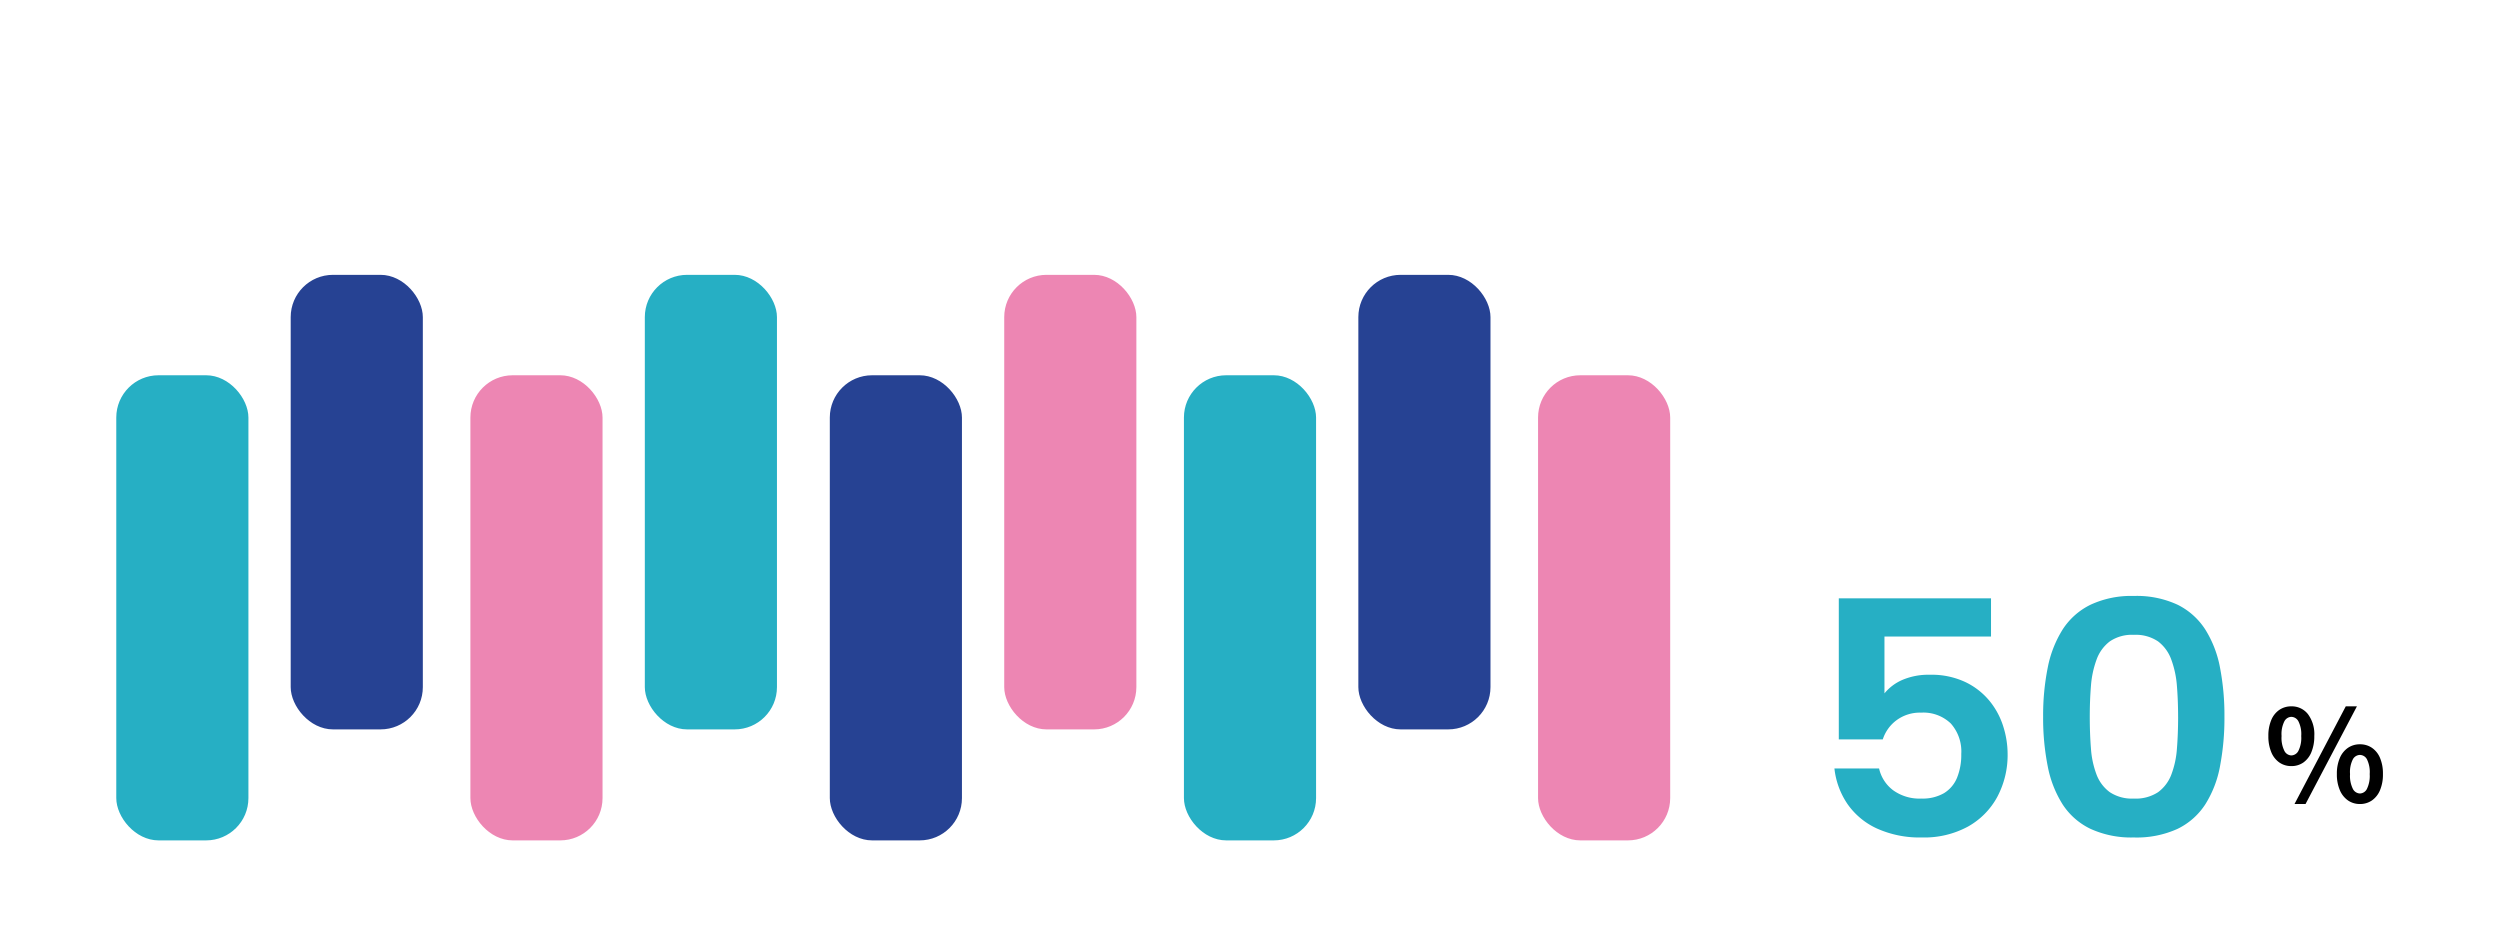
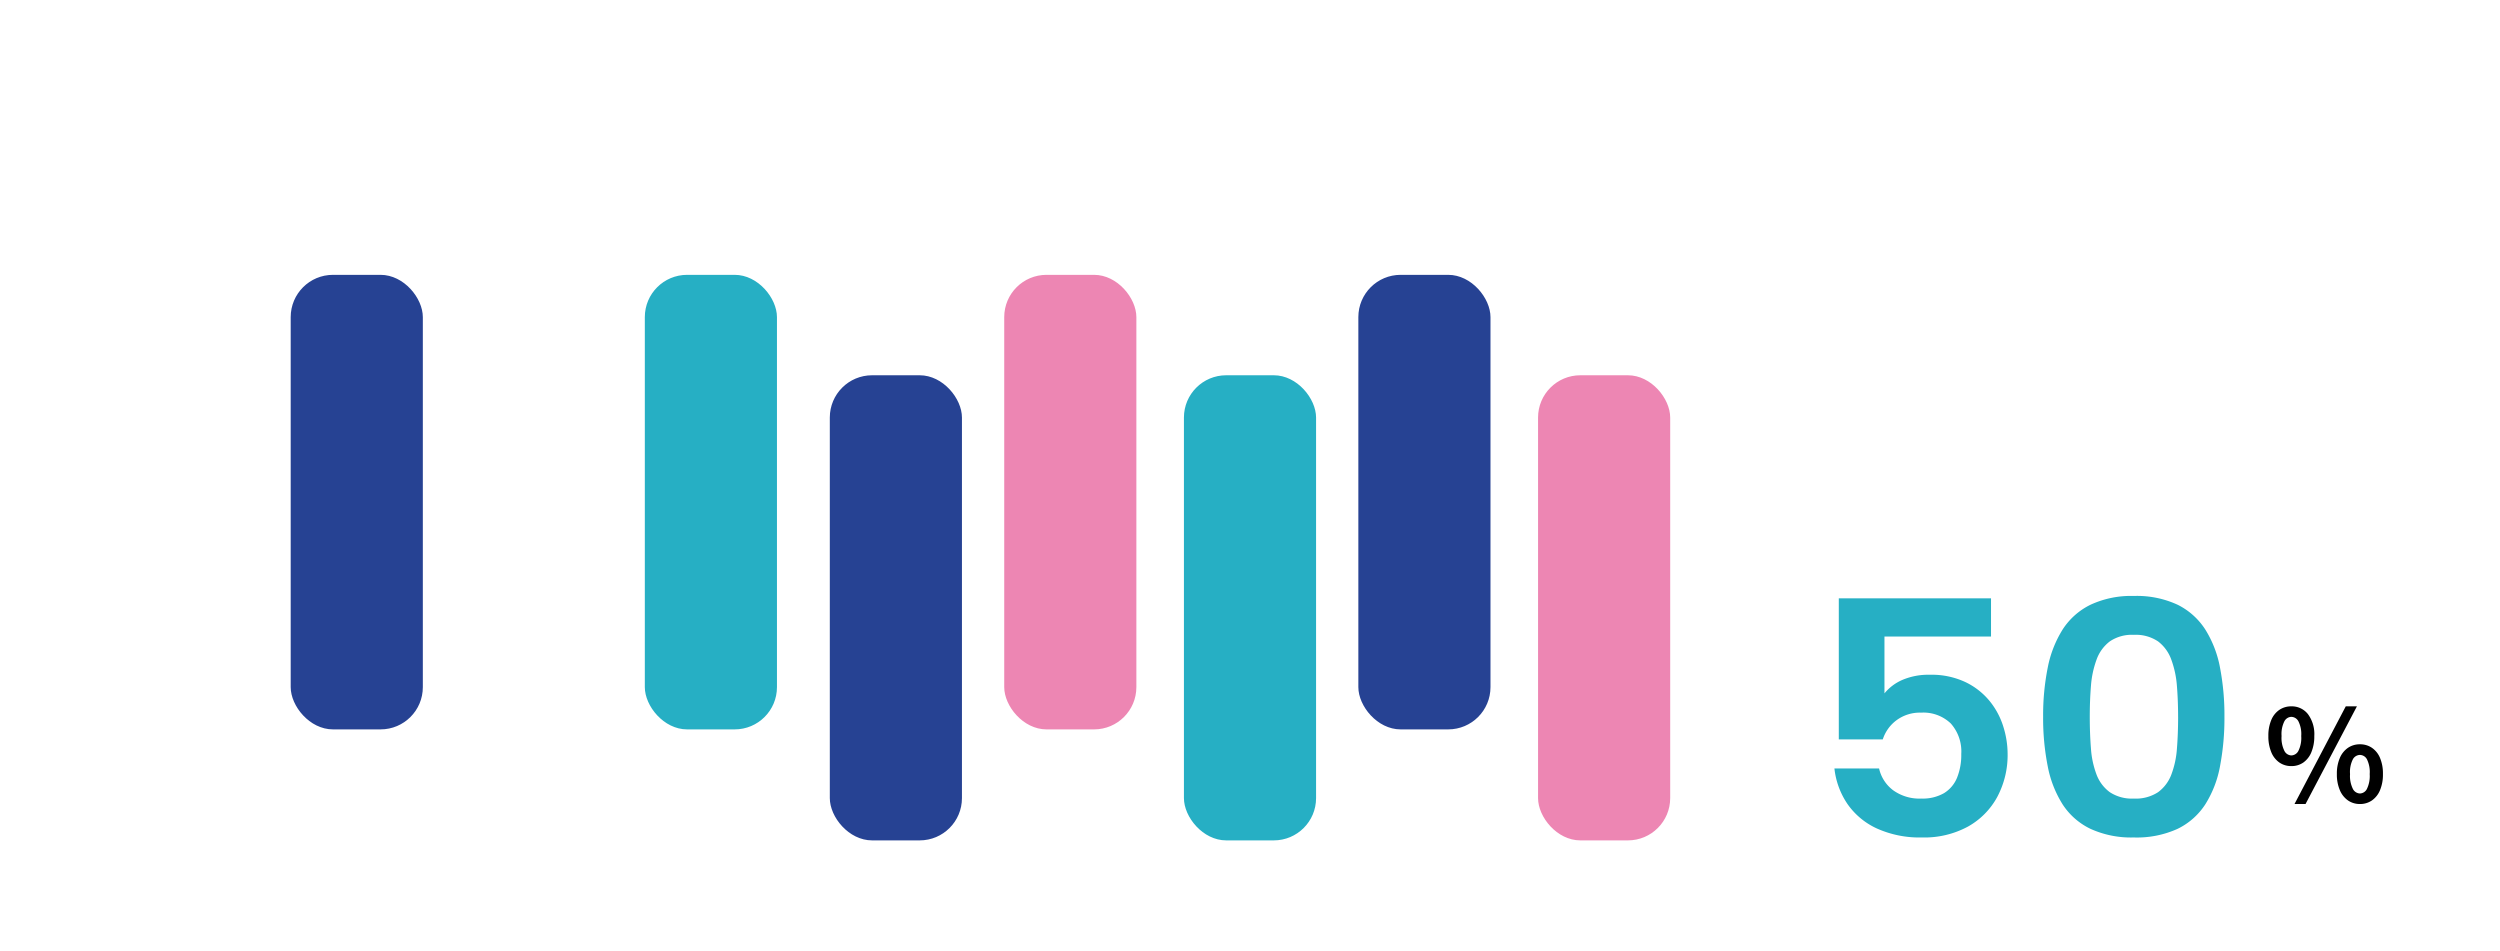
<svg xmlns="http://www.w3.org/2000/svg" width="473" height="180" viewBox="0 0 473 180">
  <g id="pict_share-PVC-flooring" transform="translate(-260 -1858)">
    <rect id="長方形_11234" data-name="長方形 11234" width="473" height="180" transform="translate(260 1858)" fill="#fff" />
    <g id="グループ_6532" data-name="グループ 6532" transform="translate(-486 -4939.18)">
-       <rect id="長方形_7744" data-name="長方形 7744" width="25" height="88" rx="8" transform="translate(768 6868.18)" fill="#26afc4" />
-       <rect id="長方形_7745" data-name="長方形 7745" width="25" height="88" rx="8" transform="translate(835 6868.18)" fill="#ed86b3" />
      <rect id="長方形_7751" data-name="長方形 7751" width="25" height="88" rx="8" transform="translate(970 6868.18)" fill="#26afc4" />
      <rect id="長方形_7746" data-name="長方形 7746" width="25" height="88" rx="8" transform="translate(903 6868.18)" fill="#264293" />
      <rect id="長方形_7749" data-name="長方形 7749" width="25" height="88" rx="8" transform="translate(1037 6868.18)" fill="#ed86b3" />
      <rect id="長方形_7747" data-name="長方形 7747" width="25" height="86" rx="8" transform="translate(801 6849.18)" fill="#264293" />
      <rect id="長方形_7752" data-name="長方形 7752" width="25" height="86" rx="8" transform="translate(936 6849.18)" fill="#ed86b3" />
      <rect id="長方形_7748" data-name="長方形 7748" width="25" height="86" rx="8" transform="translate(868 6849.18)" fill="#26afc4" />
      <rect id="長方形_7750" data-name="長方形 7750" width="25" height="86" rx="8" transform="translate(1003 6849.18)" fill="#264293" />
    </g>
    <path id="パス_5540" data-name="パス 5540" d="M-6.48-7.056a3.9,3.9,0,0,1-2.256-.672,4.391,4.391,0,0,1-1.536-1.956,7.716,7.716,0,0,1-.552-3.06,7.54,7.54,0,0,1,.552-3.036A4.327,4.327,0,0,1-8.736-17.7a3.955,3.955,0,0,1,2.256-.66A3.879,3.879,0,0,1-3.348-16.9a6.343,6.343,0,0,1,1.212,4.152,7.716,7.716,0,0,1-.552,3.06A4.425,4.425,0,0,1-4.212-7.728,3.889,3.889,0,0,1-6.48-7.056Zm0-2.016a1.564,1.564,0,0,0,1.332-.852,5.5,5.5,0,0,0,.54-2.82,5.359,5.359,0,0,0-.54-2.8,1.569,1.569,0,0,0-1.332-.828,1.553,1.553,0,0,0-1.308.828,5.359,5.359,0,0,0-.54,2.8,5.5,5.5,0,0,0,.54,2.82A1.548,1.548,0,0,0-6.48-9.072ZM6.5.12A3.9,3.9,0,0,1,4.248-.552,4.477,4.477,0,0,1,2.7-2.5a7.485,7.485,0,0,1-.564-3.048A7.466,7.466,0,0,1,2.7-8.6a4.4,4.4,0,0,1,1.548-1.92,3.955,3.955,0,0,1,2.256-.66,3.955,3.955,0,0,1,2.256.66A4.327,4.327,0,0,1,10.3-8.6a7.608,7.608,0,0,1,.552,3.06A7.628,7.628,0,0,1,10.3-2.5,4.4,4.4,0,0,1,8.76-.552,3.9,3.9,0,0,1,6.5.12Zm0-1.992a1.535,1.535,0,0,0,1.32-.864,5.615,5.615,0,0,0,.528-2.808,5.453,5.453,0,0,0-.528-2.808A1.544,1.544,0,0,0,6.5-9.168a1.572,1.572,0,0,0-1.332.816,5.35,5.35,0,0,0-.54,2.808,5.509,5.509,0,0,0,.54,2.808A1.562,1.562,0,0,0,6.5-1.872ZM-5.88.12l9.7-18.48H5.928L-3.792.12Z" transform="translate(700 2010)" />
    <path id="パス_5539" data-name="パス 5539" d="M-7.3-44.8v7.232h-20.16v10.752a8.991,8.991,0,0,1,3.424-2.56,12.548,12.548,0,0,1,5.152-.96A15.031,15.031,0,0,1-12.1-28.928,13.412,13.412,0,0,1-7.52-25.312,14.463,14.463,0,0,1-4.96-20.48a17.314,17.314,0,0,1,.8,5.056A16.85,16.85,0,0,1-6.112-7.232,14.139,14.139,0,0,1-11.68-1.6,17.327,17.327,0,0,1-20.352.448a19.686,19.686,0,0,1-8.544-1.7,13.759,13.759,0,0,1-5.568-4.64,14.781,14.781,0,0,1-2.464-6.72h8.448a7.083,7.083,0,0,0,2.624,4.1,8.486,8.486,0,0,0,5.376,1.6,8.077,8.077,0,0,0,4.288-1.024,6.126,6.126,0,0,0,2.464-2.912,11.528,11.528,0,0,0,.8-4.512,7.936,7.936,0,0,0-1.984-5.76,7.479,7.479,0,0,0-5.632-2.048,7.427,7.427,0,0,0-4.64,1.44,7.288,7.288,0,0,0-2.592,3.616H-36.1V-44.8ZM2.56-22.4a45.9,45.9,0,0,1,.864-9.248A21.172,21.172,0,0,1,6.24-38.88a13.112,13.112,0,0,1,5.28-4.7,18.2,18.2,0,0,1,8.192-1.664A18.316,18.316,0,0,1,28-43.584a13.163,13.163,0,0,1,5.248,4.7,20.723,20.723,0,0,1,2.784,7.232,47.606,47.606,0,0,1,.832,9.248,48.471,48.471,0,0,1-.832,9.344,20.4,20.4,0,0,1-2.784,7.232A13.011,13.011,0,0,1,28-1.184,18.622,18.622,0,0,1,19.712.448,18.5,18.5,0,0,1,11.52-1.184a12.963,12.963,0,0,1-5.28-4.64,20.833,20.833,0,0,1-2.816-7.232A46.729,46.729,0,0,1,2.56-22.4Zm25.536,0q0-3.072-.224-5.824a18.222,18.222,0,0,0-1.056-4.96,7.5,7.5,0,0,0-2.5-3.456,7.532,7.532,0,0,0-4.608-1.248,7.414,7.414,0,0,0-4.544,1.248,7.5,7.5,0,0,0-2.5,3.456,18.222,18.222,0,0,0-1.056,4.96q-.224,2.752-.224,5.824,0,3.2.224,6.016a17.156,17.156,0,0,0,1.056,4.928,7.337,7.337,0,0,0,2.5,3.328,7.557,7.557,0,0,0,4.544,1.216A7.679,7.679,0,0,0,24.32-8.128a7.337,7.337,0,0,0,2.5-3.328,17.156,17.156,0,0,0,1.056-4.928Q28.1-19.2,28.1-22.4Z" transform="translate(644 2016)" fill="#26afc4" />
  </g>
</svg>